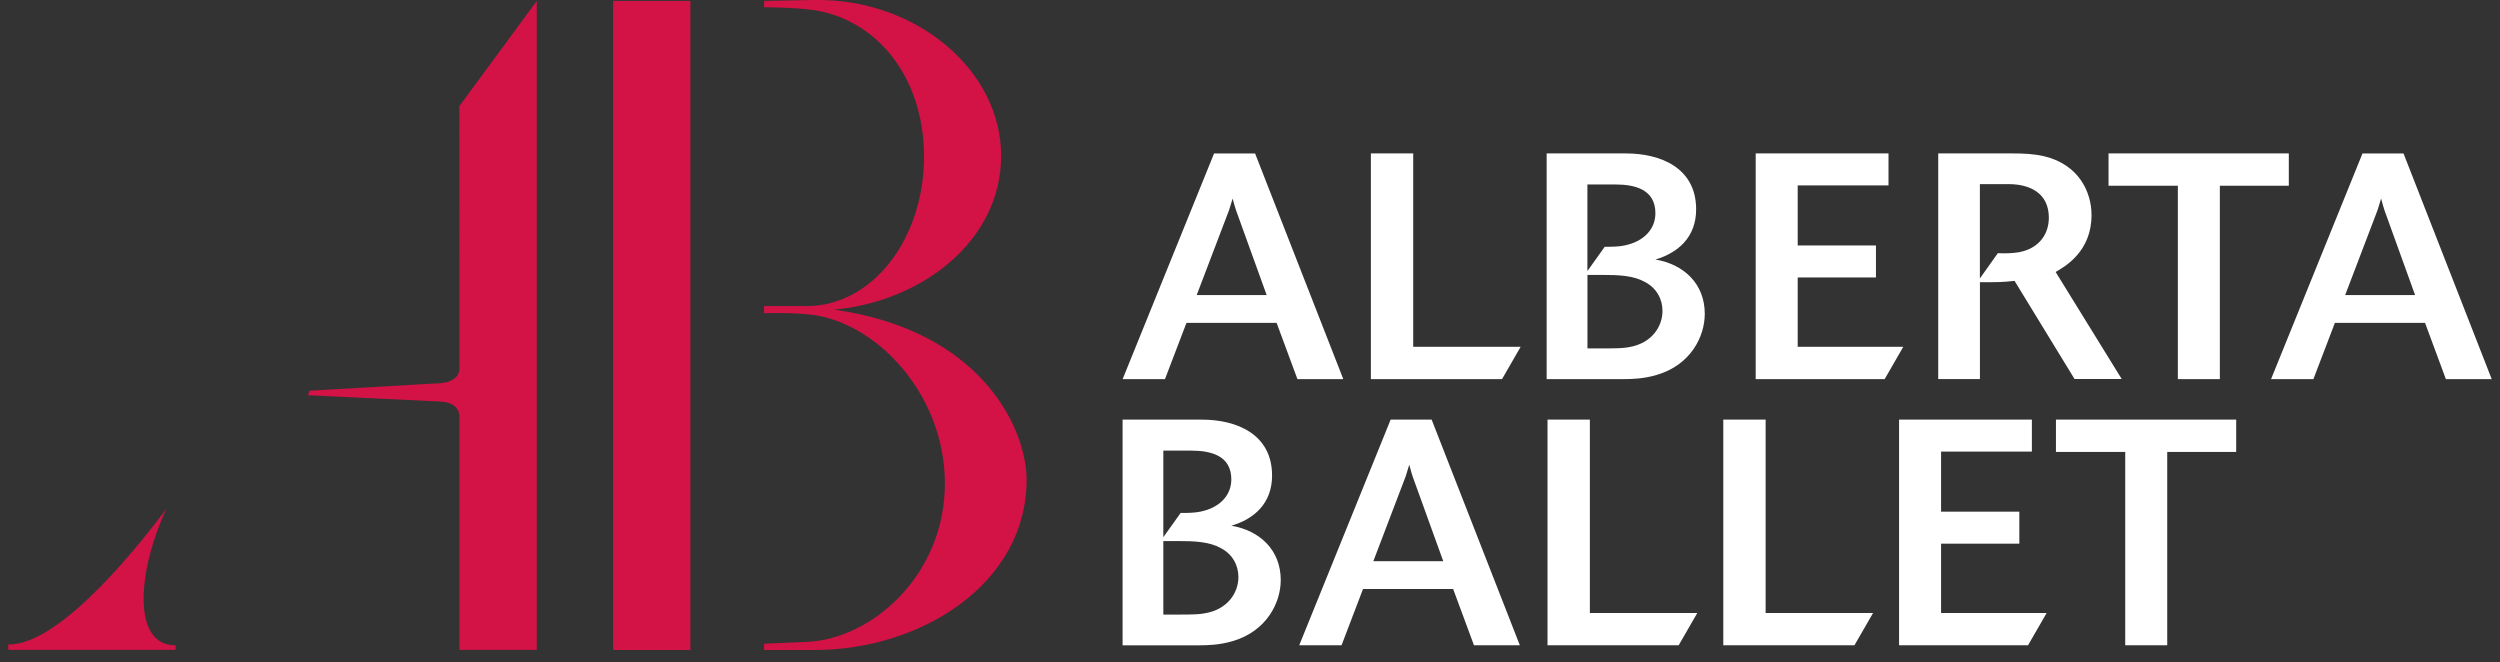
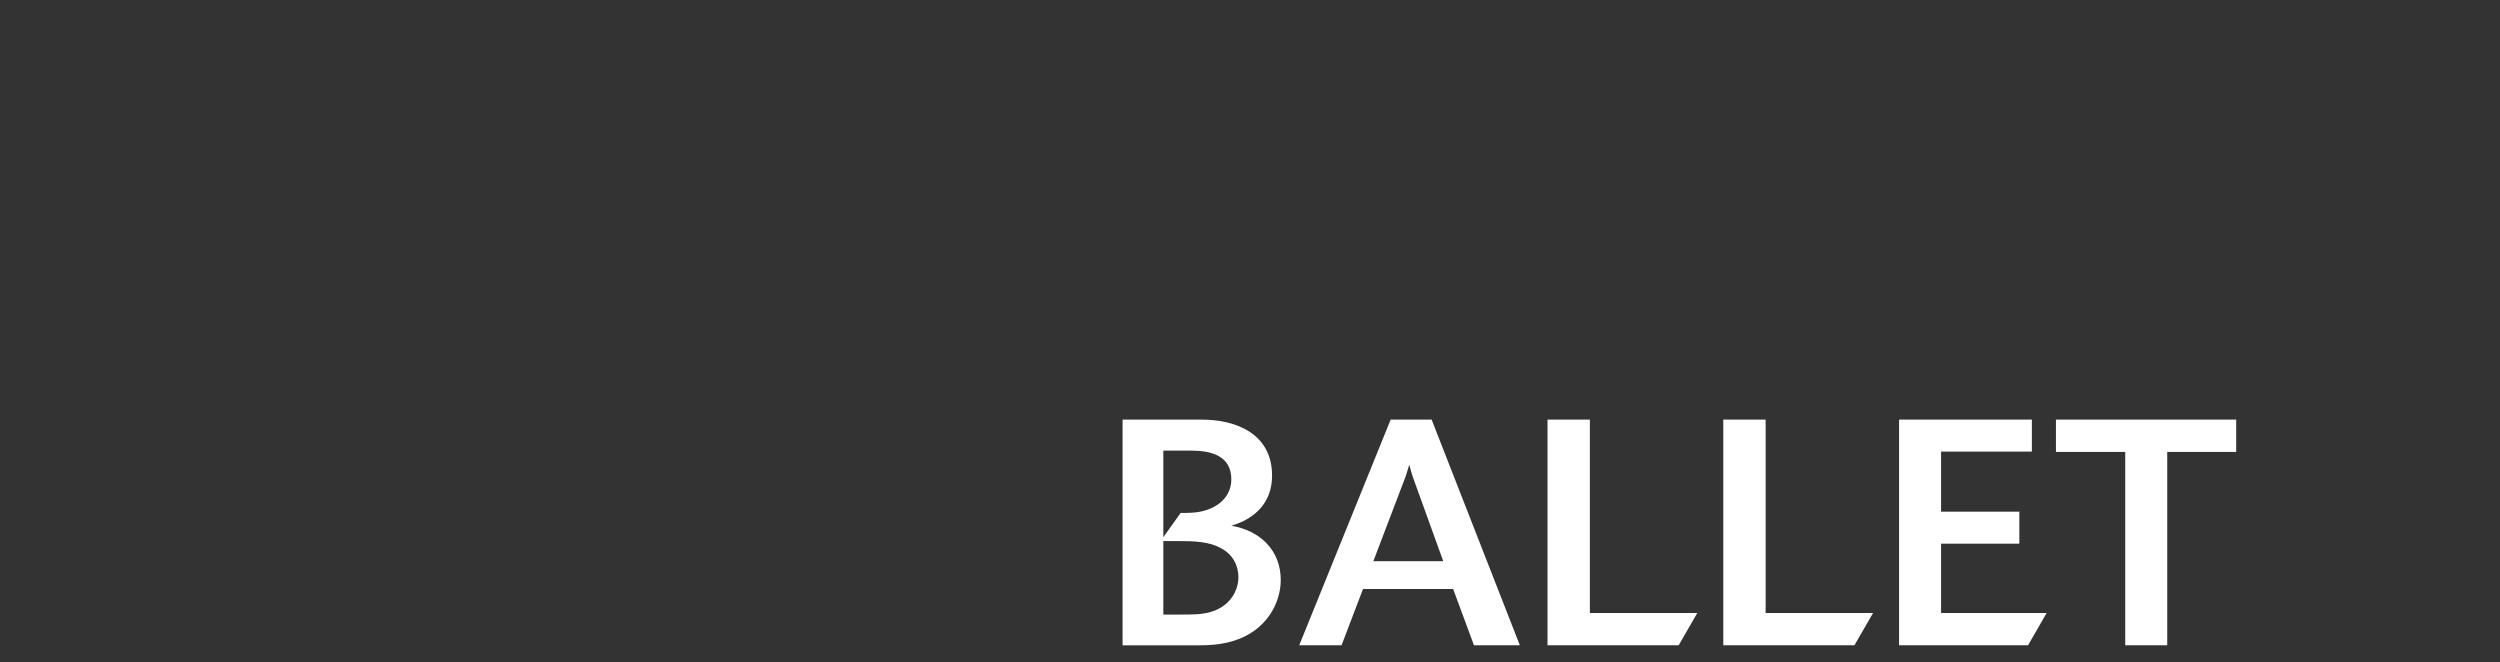
<svg xmlns="http://www.w3.org/2000/svg" width="151" height="40" viewBox="0 0 151 40" fill="none">
  <rect x="0" y="0" width="151" height="40" fill="#333333" stroke="none" />
-   <path d="M41.7 39.262H37.031V0.058H41.7V39.262ZM46.15 18.482V18.92C46.15 18.92 47.522 18.865 48.676 18.975C52.736 19.248 57.07 23.677 57.07 29.2C57.07 34.723 52.681 38.603 48.728 38.769L46.15 38.879V39.262H49.168C55.698 39.262 62.007 35.216 62.007 28.982C62.007 25.92 59.319 19.959 50.374 18.702C55.695 18.212 60.469 14.546 60.469 9.406C60.469 4.267 55.369 -0.107 49.171 0L46.153 0.055V0.438C46.153 0.438 47.47 0.438 48.623 0.549C52.739 0.877 55.812 4.484 55.812 9.462C55.812 14.439 52.684 18.485 48.734 18.485H46.156L46.15 18.482ZM10.045 30.741C8.845 32.334 3.759 38.998 0.5 38.925V39.253H10.607V38.98C7.86 38.98 8.388 34.27 10.045 30.741ZM27.751 25.131C27.751 25.131 27.783 24.309 26.595 24.254L18.594 23.871L18.695 23.599L26.306 23.16C26.306 23.16 27.768 23.215 27.751 22.229L27.745 6.408L32.42 0.058V39.253H27.751V25.131Z" fill="#D31245" />
  <path d="M130.901 27.296H135.066V25.345H124.179V27.296H128.364V38.974H130.901V27.296ZM122.492 38.974H114.704V25.345H122.725V27.275H117.241V30.906H121.968V32.836H117.241V37.027H123.616L122.492 38.977V38.974ZM113.134 37.024H106.644V25.345H104.087V38.974H112.009L113.134 37.024ZM101.393 38.974H93.47V25.345H96.028V37.024H102.517L101.393 38.974ZM82.95 33.895L84.907 28.761C84.965 28.587 84.983 28.509 85.12 28.068C85.236 28.491 85.254 28.57 85.332 28.802L87.173 33.898H82.95V33.895ZM86.474 25.345H83.995L78.473 38.974H81.03L82.326 35.576H87.77L89.028 38.974H91.798L86.471 25.345H86.474ZM70.265 32.447L71.311 30.982C71.718 30.982 72.106 30.982 72.493 30.906C73.734 30.654 74.372 29.864 74.372 28.956C74.372 27.525 73.151 27.217 71.948 27.217H70.265V32.447ZM70.265 37.12H71.311C72.164 37.12 72.493 37.099 72.784 37.041C74.159 36.809 74.8 35.788 74.8 34.859C74.8 34.165 74.471 33.489 73.734 33.103C73.035 32.717 72.164 32.679 71.118 32.679H70.265V37.12ZM67.804 25.345H72.589C74.683 25.345 76.833 26.213 76.833 28.724C76.833 30.404 75.749 31.35 74.372 31.753C76.096 32.044 77.357 33.222 77.357 35.036C77.357 36.406 76.504 38.124 74.45 38.725C73.676 38.954 72.959 38.977 72.435 38.977H67.804V25.348V25.345Z" fill="white" />
-   <path d="M141.649 17.82L143.606 12.686C143.664 12.511 143.682 12.433 143.819 11.992C143.935 12.416 143.956 12.494 144.031 12.726L145.872 17.823H141.649V17.82ZM145.173 9.27H142.694L137.172 22.899H139.729L141.028 19.5H146.472L147.731 22.899H150.5L145.173 9.27ZM134.079 22.899H131.542V11.217H127.356V9.267H138.244V11.217H134.079V22.896V22.899ZM119.585 11.121H121.31C122.609 11.121 123.75 11.664 123.75 13.15C123.75 14.134 123.168 15.005 121.947 15.234C121.502 15.309 121.056 15.309 120.669 15.292L119.585 16.819V11.121ZM124.158 16.43C124.758 16.081 126.328 15.176 126.328 12.993C126.328 11.583 125.553 9.943 123.48 9.441C122.821 9.287 122.181 9.267 121.563 9.267H117.069V22.896H119.588V17.045C120.75 17.045 120.887 17.045 121.68 16.966L125.303 22.893H128.152L124.158 16.424V16.43ZM113.833 22.899H106.044V9.267H114.066V11.197H108.581V14.828H113.308V16.758H108.581V20.948H114.957L113.833 22.899ZM95.879 11.142H97.566C98.766 11.142 99.986 11.449 99.986 12.88C99.986 13.789 99.348 14.578 98.107 14.83C97.72 14.906 97.332 14.906 96.925 14.906L95.879 16.372V11.142ZM95.879 16.604H96.732C97.778 16.604 98.649 16.641 99.348 17.027C100.085 17.413 100.414 18.09 100.414 18.783C100.414 19.712 99.776 20.734 98.398 20.966C98.107 21.024 97.778 21.044 96.928 21.044H95.882V16.604H95.879ZM93.418 22.899H98.049C98.57 22.899 99.29 22.878 100.062 22.646C102.115 22.048 102.968 20.33 102.968 18.957C102.968 17.143 101.71 15.965 99.986 15.675C101.361 15.269 102.447 14.322 102.447 12.645C102.447 10.135 100.298 9.267 98.203 9.267H93.418V22.896V22.899ZM90.727 22.899H82.801V9.267H85.358V20.945H91.848L90.724 22.896L90.727 22.899ZM72.281 17.82L74.238 12.686C74.296 12.511 74.317 12.433 74.451 11.992C74.567 12.416 74.587 12.494 74.666 12.726L76.507 17.823H72.283L72.281 17.82ZM75.808 9.27H73.329L67.807 22.899H70.364L71.663 19.5H77.107L78.365 22.899H81.135L75.808 9.27Z" fill="white" />
</svg>